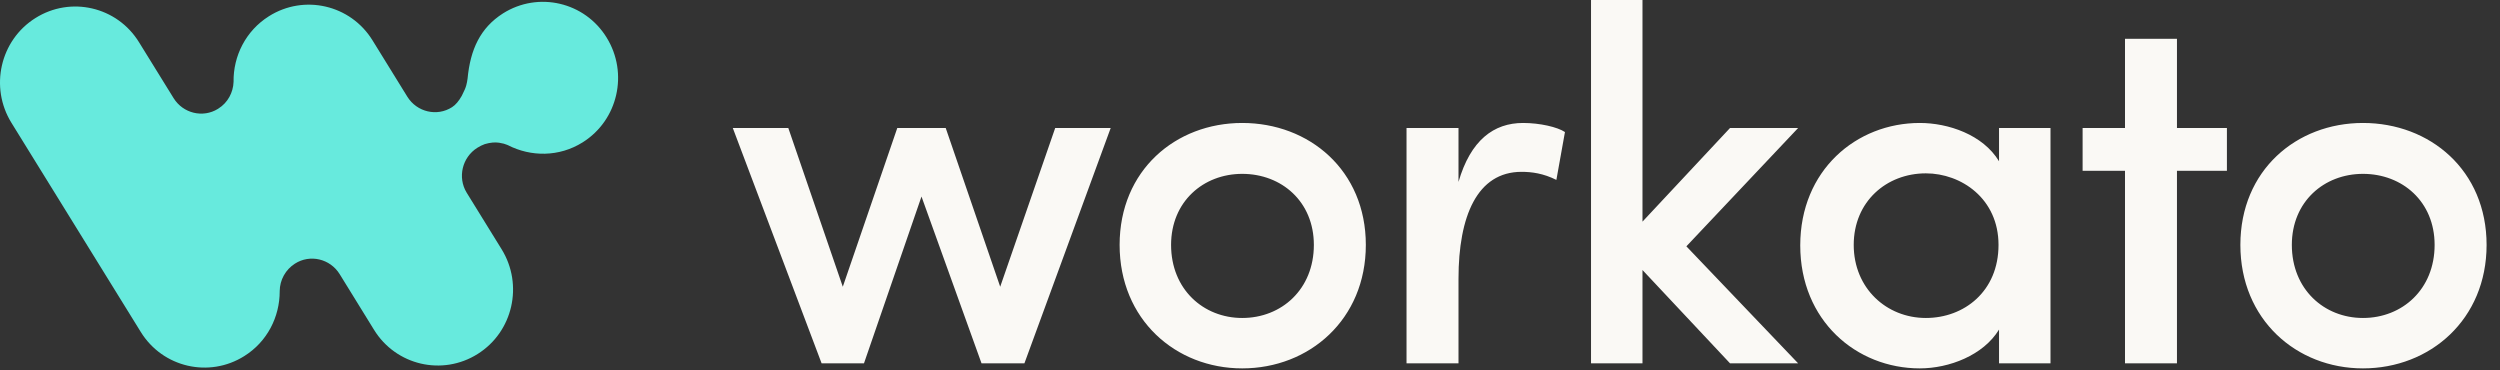
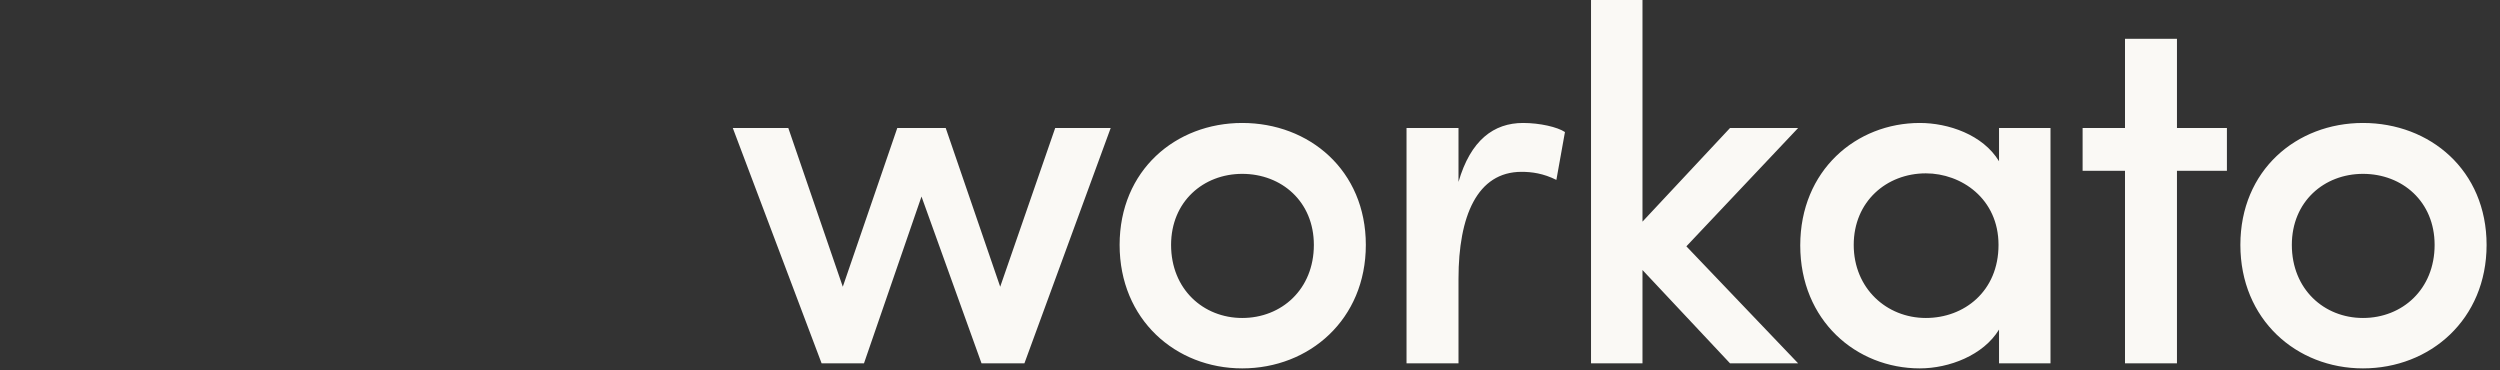
<svg xmlns="http://www.w3.org/2000/svg" width="162" height="24" viewBox="0 0 162 24" fill="none">
  <rect x="0" y="0" width="162" height="24" fill="#333333" stroke="none" />
  <g clip-path="url(#clip0_10789_57303)">
-     <path fill-rule="evenodd" clip-rule="evenodd" d="M39.312 2.438C40.735 4.74 40.05 7.786 37.758 9.223C36.232 10.182 34.395 10.169 32.912 9.406L32.912 9.408L32.888 9.397L32.863 9.386C32.728 9.329 32.586 9.286 32.339 9.248C32.07 9.207 31.766 9.236 31.427 9.335L31.41 9.34C31.245 9.399 31.082 9.479 30.925 9.58C29.948 10.199 29.641 11.496 30.235 12.477L32.506 16.153C33.928 18.454 33.244 21.501 30.952 22.938C28.674 24.375 25.658 23.683 24.235 21.368L22.01 17.763C21.391 16.765 20.087 16.459 19.112 17.084C18.813 17.274 18.566 17.536 18.393 17.846C18.221 18.156 18.128 18.504 18.125 18.859V18.88C18.125 20.53 17.321 22.14 15.833 23.072C13.555 24.508 10.539 23.817 9.116 21.501L0.741 7.957C-0.682 5.655 0.003 2.608 2.294 1.171C4.573 -0.266 7.589 0.426 9.011 2.741L11.25 6.36C11.863 7.348 13.147 7.657 14.118 7.057L14.147 7.038C14.767 6.652 15.109 5.987 15.135 5.309C15.109 3.632 15.925 1.996 17.427 1.051C19.705 -0.386 22.721 0.306 24.143 2.621L26.395 6.266C27.014 7.264 28.318 7.57 29.293 6.945C29.522 6.799 29.735 6.548 29.933 6.191C29.856 6.336 29.863 6.322 29.953 6.147C30.089 5.886 30.176 5.678 30.215 5.526C30.253 5.379 30.281 5.236 30.298 5.098C30.477 3.214 31.113 1.811 32.596 0.867C34.874 -0.57 37.89 0.122 39.312 2.437V2.438Z" fill="#67EADD" />
-   </g>
+     </g>
  <g clip-path="url(#clip1_10789_57303)">
    <path d="M55.986 23.544L59.713 12.736L63.603 23.544H66.382L71.973 8.294H68.377L64.813 18.581L61.282 8.294H58.144L54.613 18.581L51.082 8.294H47.485L53.24 23.544H55.986L55.986 23.544ZM80.496 23.871C84.844 23.871 88.506 20.703 88.506 15.87C88.506 11.038 84.844 7.968 80.496 7.968C76.18 7.968 72.551 11.037 72.551 15.87C72.551 20.703 76.18 23.871 80.496 23.871ZM80.496 20.605C77.978 20.605 75.886 18.744 75.886 15.87C75.886 13.062 77.978 11.266 80.496 11.266C83.046 11.266 85.138 13.062 85.138 15.87C85.138 18.744 83.046 20.605 80.496 20.605ZM94.511 23.544V18.058C94.511 14.009 95.72 11.135 98.597 11.135C99.251 11.135 100.003 11.233 100.853 11.658L101.409 8.556C100.919 8.229 99.775 7.968 98.695 7.968C96.799 7.968 95.295 9.078 94.511 11.788V8.294H91.143V23.544L94.511 23.544ZM106.433 23.544V17.497L112.106 23.544H116.519L109.277 15.962L116.519 8.294H112.106L106.433 14.362V0H103.098V23.544H106.433ZM124.404 23.871C126.301 23.871 128.524 23.022 129.537 21.356V23.544H132.872V8.294H129.537V10.45C128.491 8.719 126.235 7.968 124.404 7.968C120.285 7.968 116.656 11.037 116.656 15.903C116.656 20.768 120.285 23.871 124.404 23.871H124.404ZM124.797 20.605C122.246 20.605 120.121 18.679 120.121 15.87C120.121 13.062 122.246 11.233 124.796 11.233C127.085 11.233 129.504 12.866 129.504 15.87C129.504 18.874 127.281 20.605 124.796 20.605H124.797ZM141.067 23.544V11.07H144.304V8.294H141.067V2.515H137.7V8.294H134.953V11.07H137.7V23.544H141.067ZM153.121 23.871C157.469 23.871 161.131 20.703 161.131 15.87C161.131 11.038 157.469 7.968 153.121 7.968C148.805 7.968 145.176 11.037 145.176 15.87C145.176 20.703 148.805 23.871 153.121 23.871ZM153.121 20.605C150.603 20.605 148.511 18.744 148.511 15.87C148.511 13.062 150.603 11.266 153.121 11.266C155.671 11.266 157.763 13.062 157.763 15.87C157.763 18.744 155.671 20.605 153.121 20.605Z" fill="#FAF9F5" />
  </g>
  <defs>
    <clipPath id="clip0_10789_57303">
      <rect width="40.29" height="23.996" fill="white" transform="translate(0 0.002)" />
    </clipPath>
    <clipPath id="clip1_10789_57303">
      <rect width="113.84" height="24" fill="white" transform="translate(47.29)" />
    </clipPath>
  </defs>
</svg>